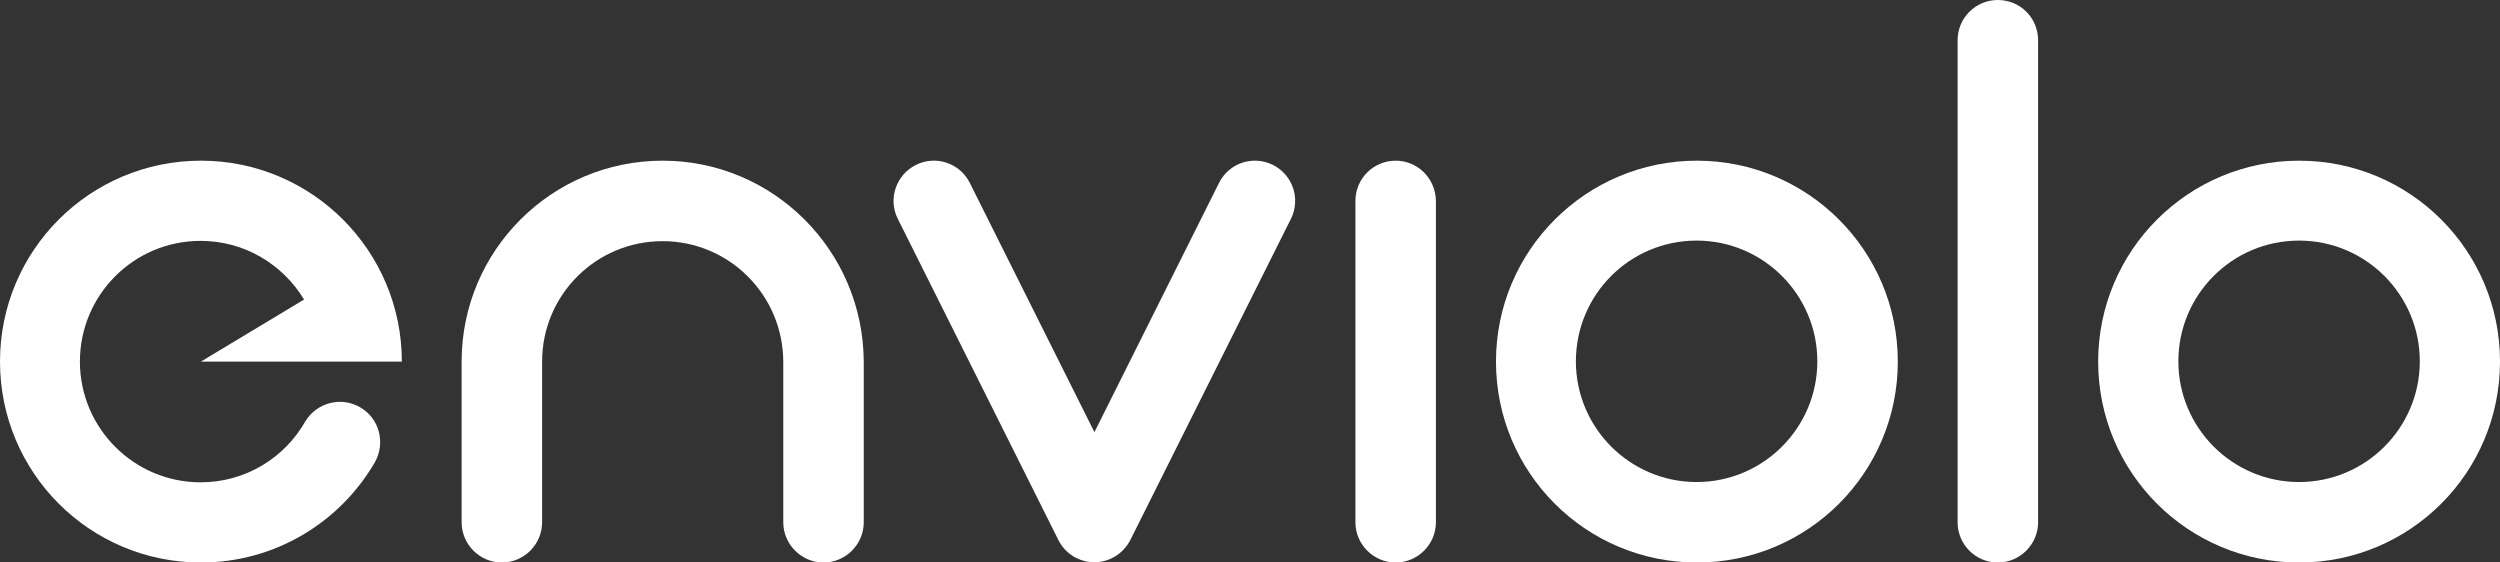
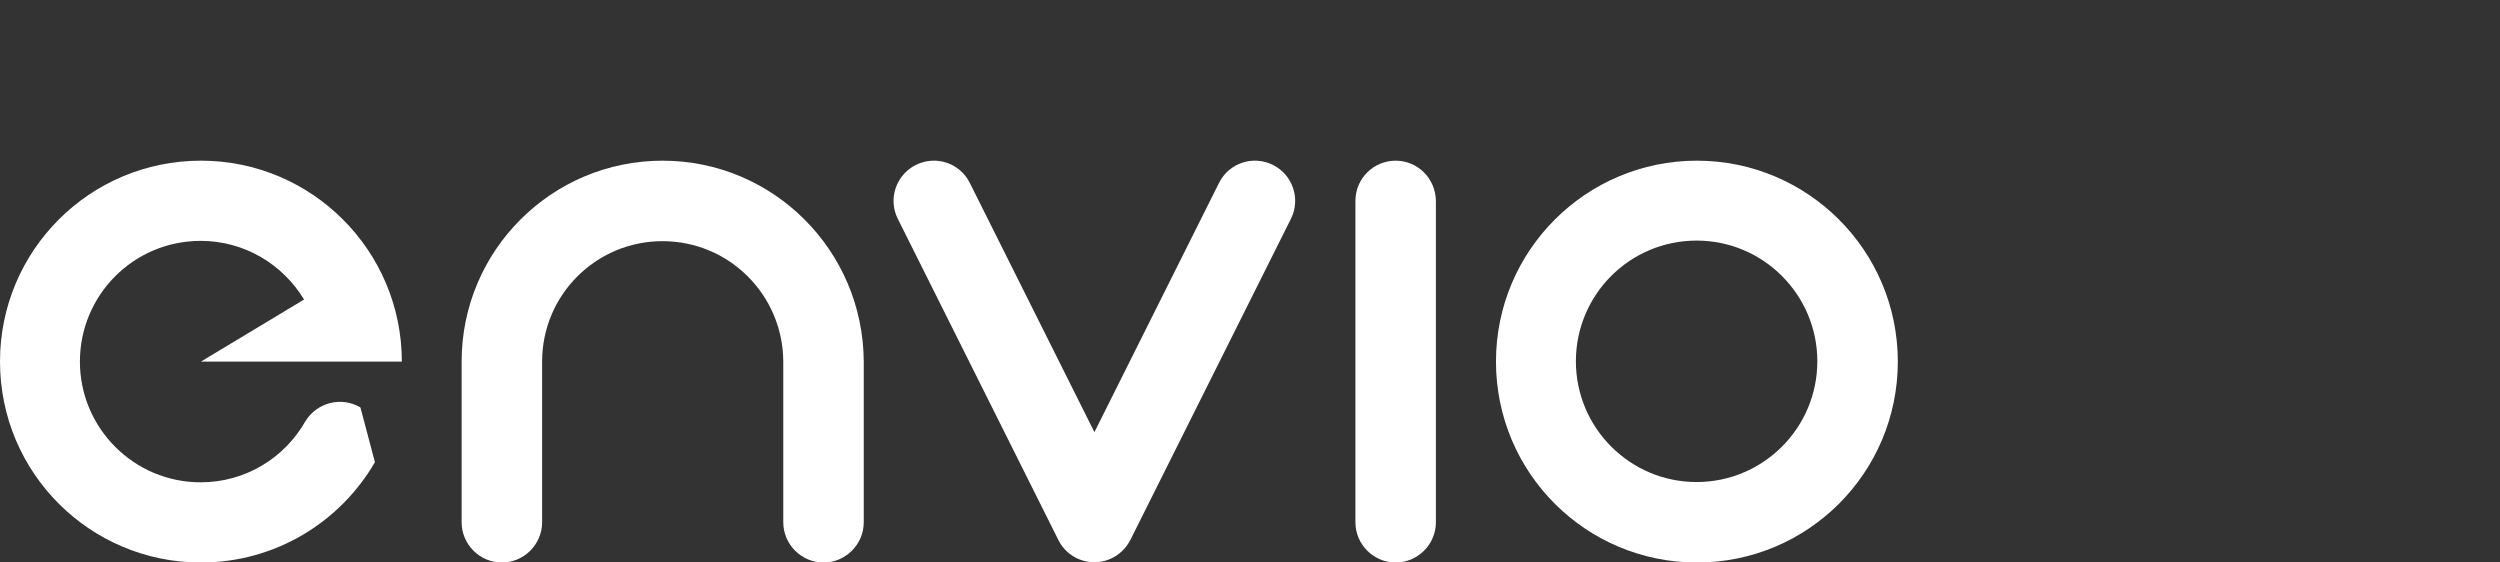
<svg xmlns="http://www.w3.org/2000/svg" version="1.1" id="Layer_1" x="0px" y="0px" viewBox="0 0 882.2 198.4" style="enable-background:new 0 0 882.2 198.4;" xml:space="preserve">
  <rect x="0" y="0" width="882.2" height="198.4" fill="#333333" stroke="none" />
  <style type="text/css">
	.st0{fill:#ffffff;}
</style>
  <path class="st0" d="M492.5,56.7c-7.8,0-14.2,6.3-14.2,14.2v113.4c0,7.8,6.4,14.2,14.2,14.2s14.2-6.4,14.2-14.2V70.9  C506.6,63,500.3,56.7,492.5,56.7z" />
  <path class="st0" d="M598.8,56.7c-39.1,0-70.9,31.7-70.9,70.9s31.7,70.9,70.9,70.9s70.9-31.7,70.9-70.9S637.9,56.7,598.8,56.7z   M598.7,170.1c-23.5,0-42.6-19.1-42.6-42.6c0-23.5,19-42.6,42.6-42.6c23.5,0,42.6,19.1,42.6,42.6S622.2,170.1,598.7,170.1z" />
-   <path class="st0" d="M811.3,56.7c-39.1,0-70.9,31.7-70.9,70.9s31.7,70.9,70.9,70.9s70.9-31.7,70.9-70.9S850.5,56.7,811.3,56.7z   M811.3,170.1c-23.5,0-42.6-19.1-42.6-42.6c0-23.5,19-42.6,42.6-42.6c23.5,0,42.6,19.1,42.6,42.6S834.8,170.1,811.3,170.1z" />
-   <path class="st0" d="M705,0c-7.8,0-14.2,6.3-14.2,14.2v170.1c0,7.8,6.3,14.2,14.2,14.2c7.8,0,14.2-6.4,14.2-14.2V14.2  C719.2,6.3,712.9,0,705,0z" />
  <path class="st0" d="M233.8,56.7c-39.1,0-70.9,31.7-70.9,70.9v56.7c0,7.8,6.4,14.2,14.2,14.2s14.2-6.4,14.2-14.2v-56.7l0,0  c0-23.5,19-42.5,42.5-42.5s42.5,19,42.6,42.5l0,0v56.7c0,7.8,6.4,14.2,14.2,14.2c7.8,0,14.2-6.4,14.2-14.2v-56.7  C304.6,88.4,272.9,56.7,233.8,56.7z" />
  <path class="st0" d="M449.2,58.2c-7-3.5-15.5-0.7-19,6.3l-44,88l-44-88c-3.5-7-12-9.8-19-6.3s-9.9,12-6.4,19l56.7,113.4l0,0  c2.3,4.6,7.1,7.8,12.7,7.8c5.5,0,10.3-3.2,12.7-7.9h0l56.7-113.4C459,70.2,456.2,61.7,449.2,58.2z" />
-   <path class="st0" d="M127.2,143.8c-6.7-4-15.3-1.8-19.4,4.8c-7.3,12.9-21.1,21.6-37,21.6c-23.5,0-42.6-19.1-42.6-42.6  c0-23.5,19-42.6,42.6-42.6c15.5,0,29,8.3,36.5,20.7l-36.4,21.9h70.9c0-39.1-31.7-70.9-70.9-70.9C31.7,56.7,0,88.4,0,127.6  s31.7,70.9,70.9,70.9c26.2,0,49.1-14.2,61.4-35.4C136.1,156.3,133.9,147.7,127.2,143.8z" />
+   <path class="st0" d="M127.2,143.8c-6.7-4-15.3-1.8-19.4,4.8c-7.3,12.9-21.1,21.6-37,21.6c-23.5,0-42.6-19.1-42.6-42.6  c0-23.5,19-42.6,42.6-42.6c15.5,0,29,8.3,36.5,20.7l-36.4,21.9h70.9c0-39.1-31.7-70.9-70.9-70.9C31.7,56.7,0,88.4,0,127.6  s31.7,70.9,70.9,70.9c26.2,0,49.1-14.2,61.4-35.4z" />
</svg>